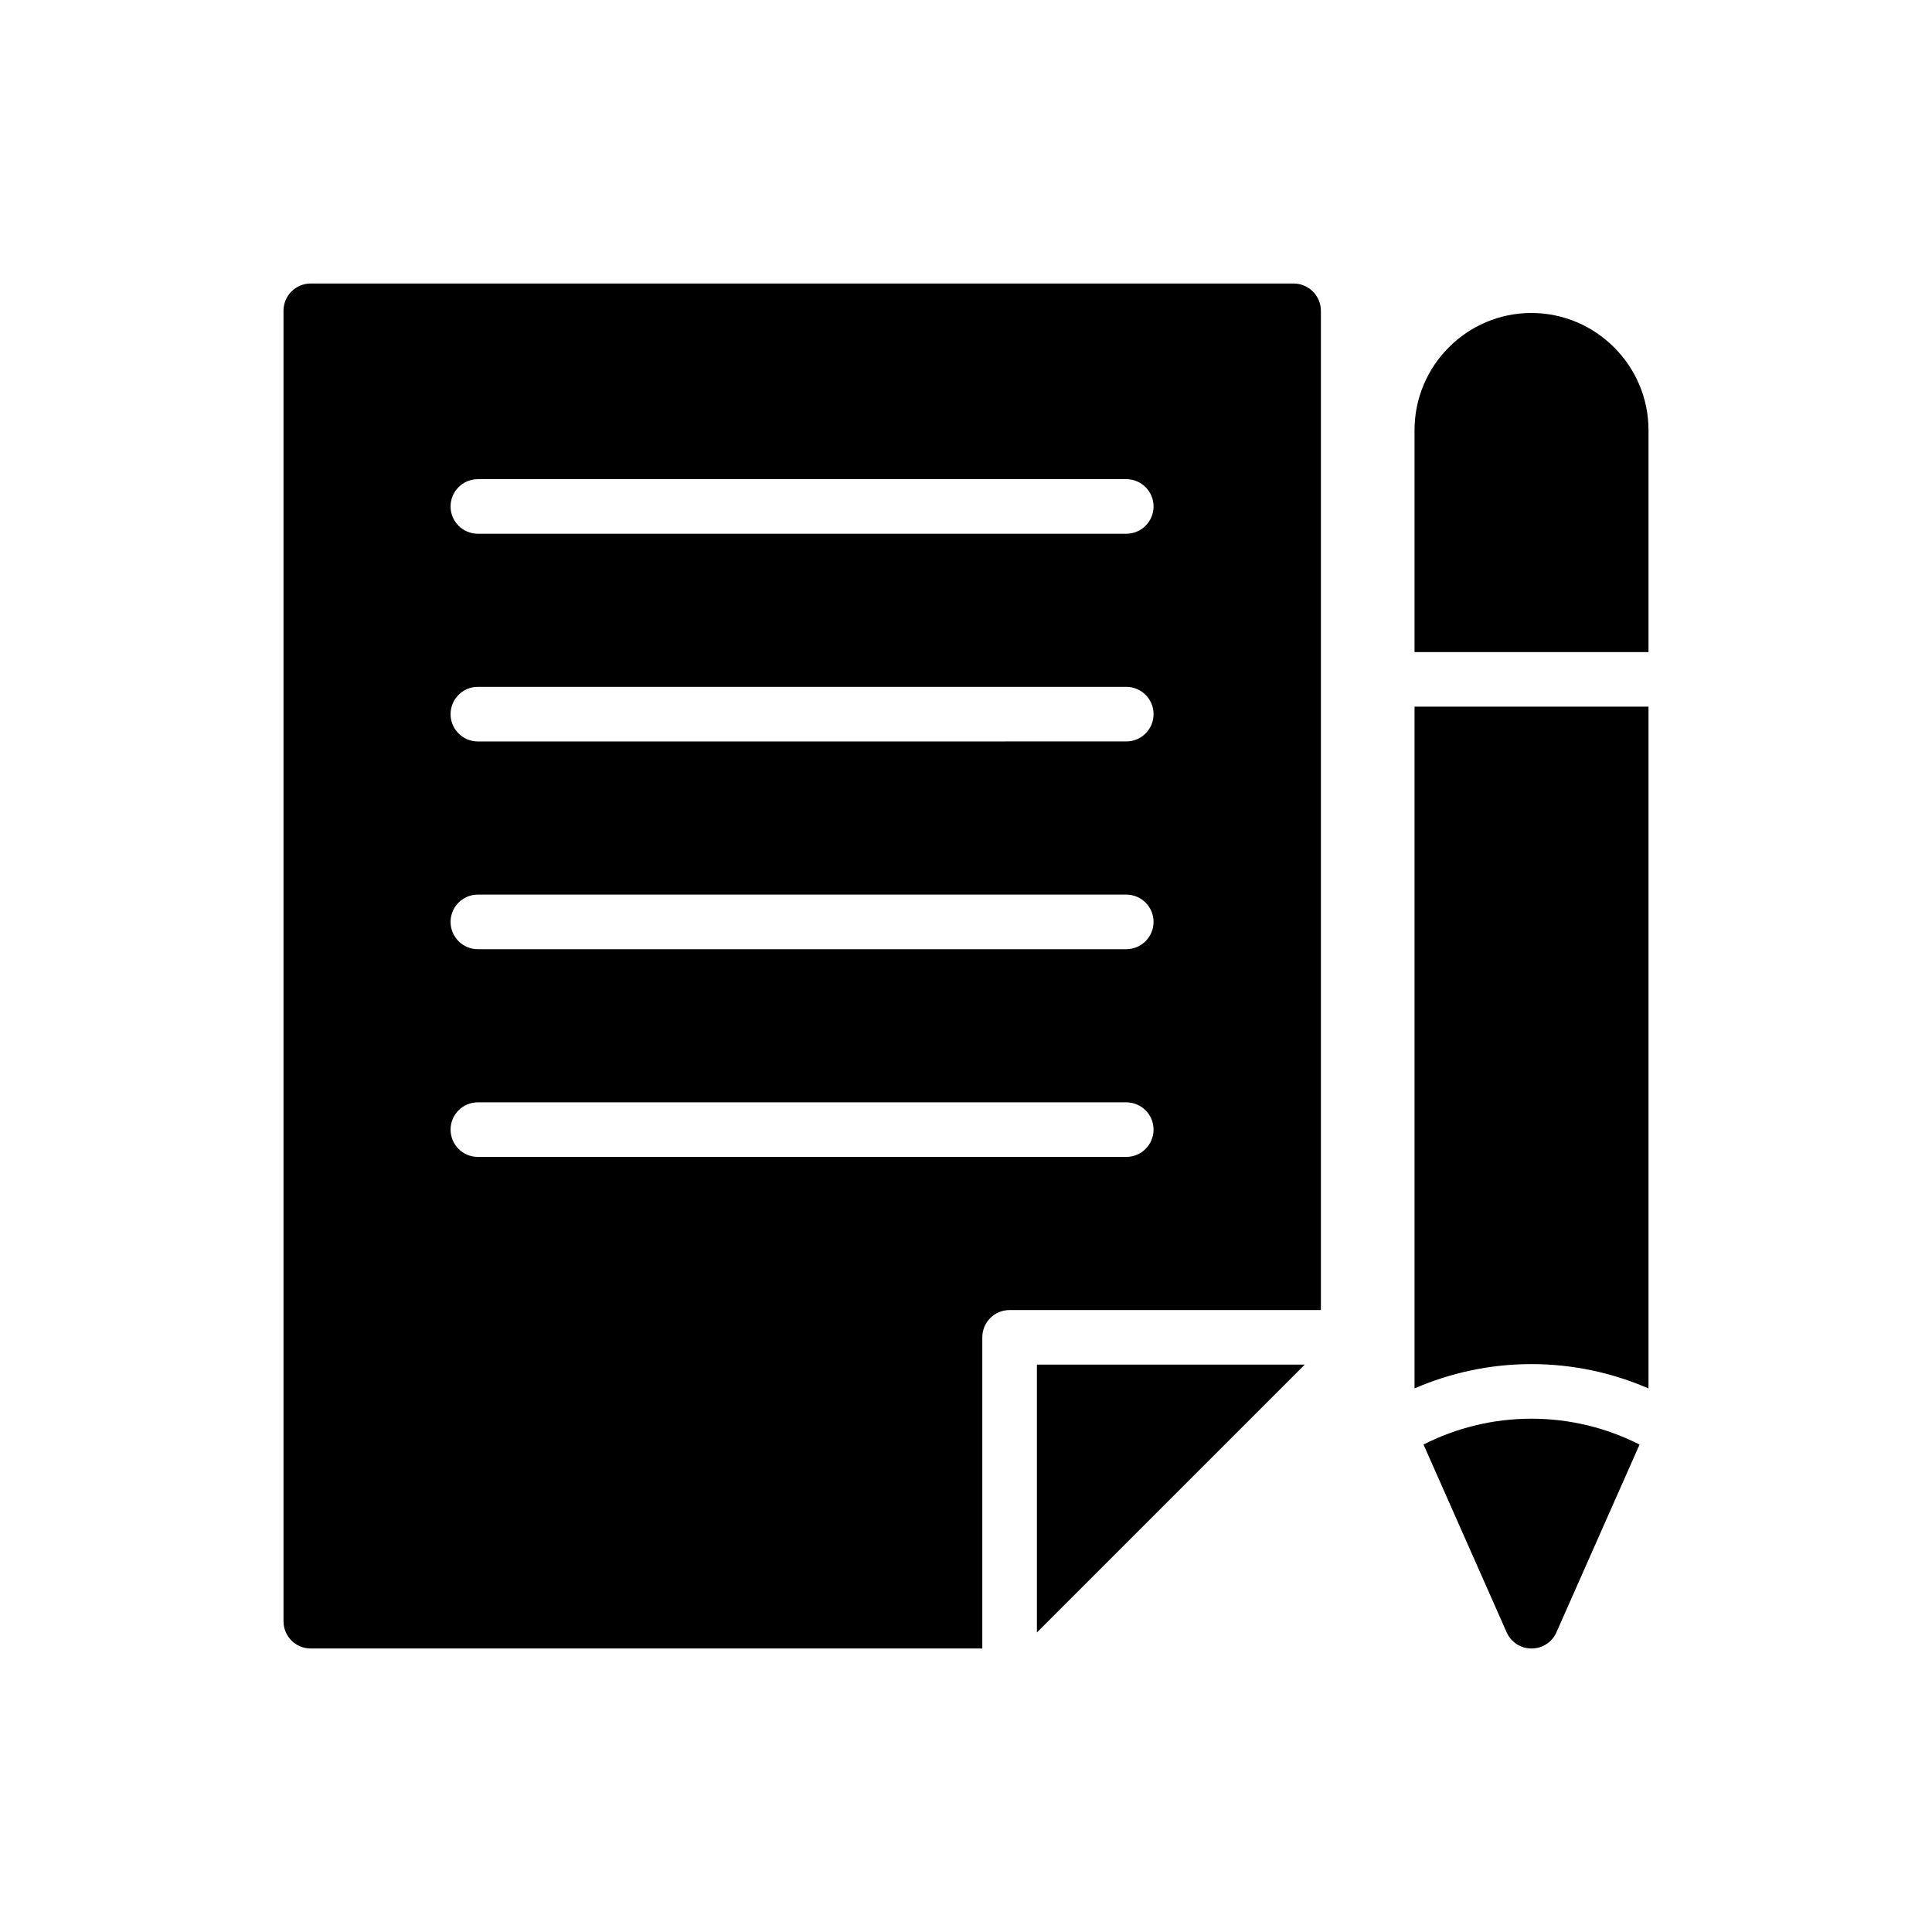
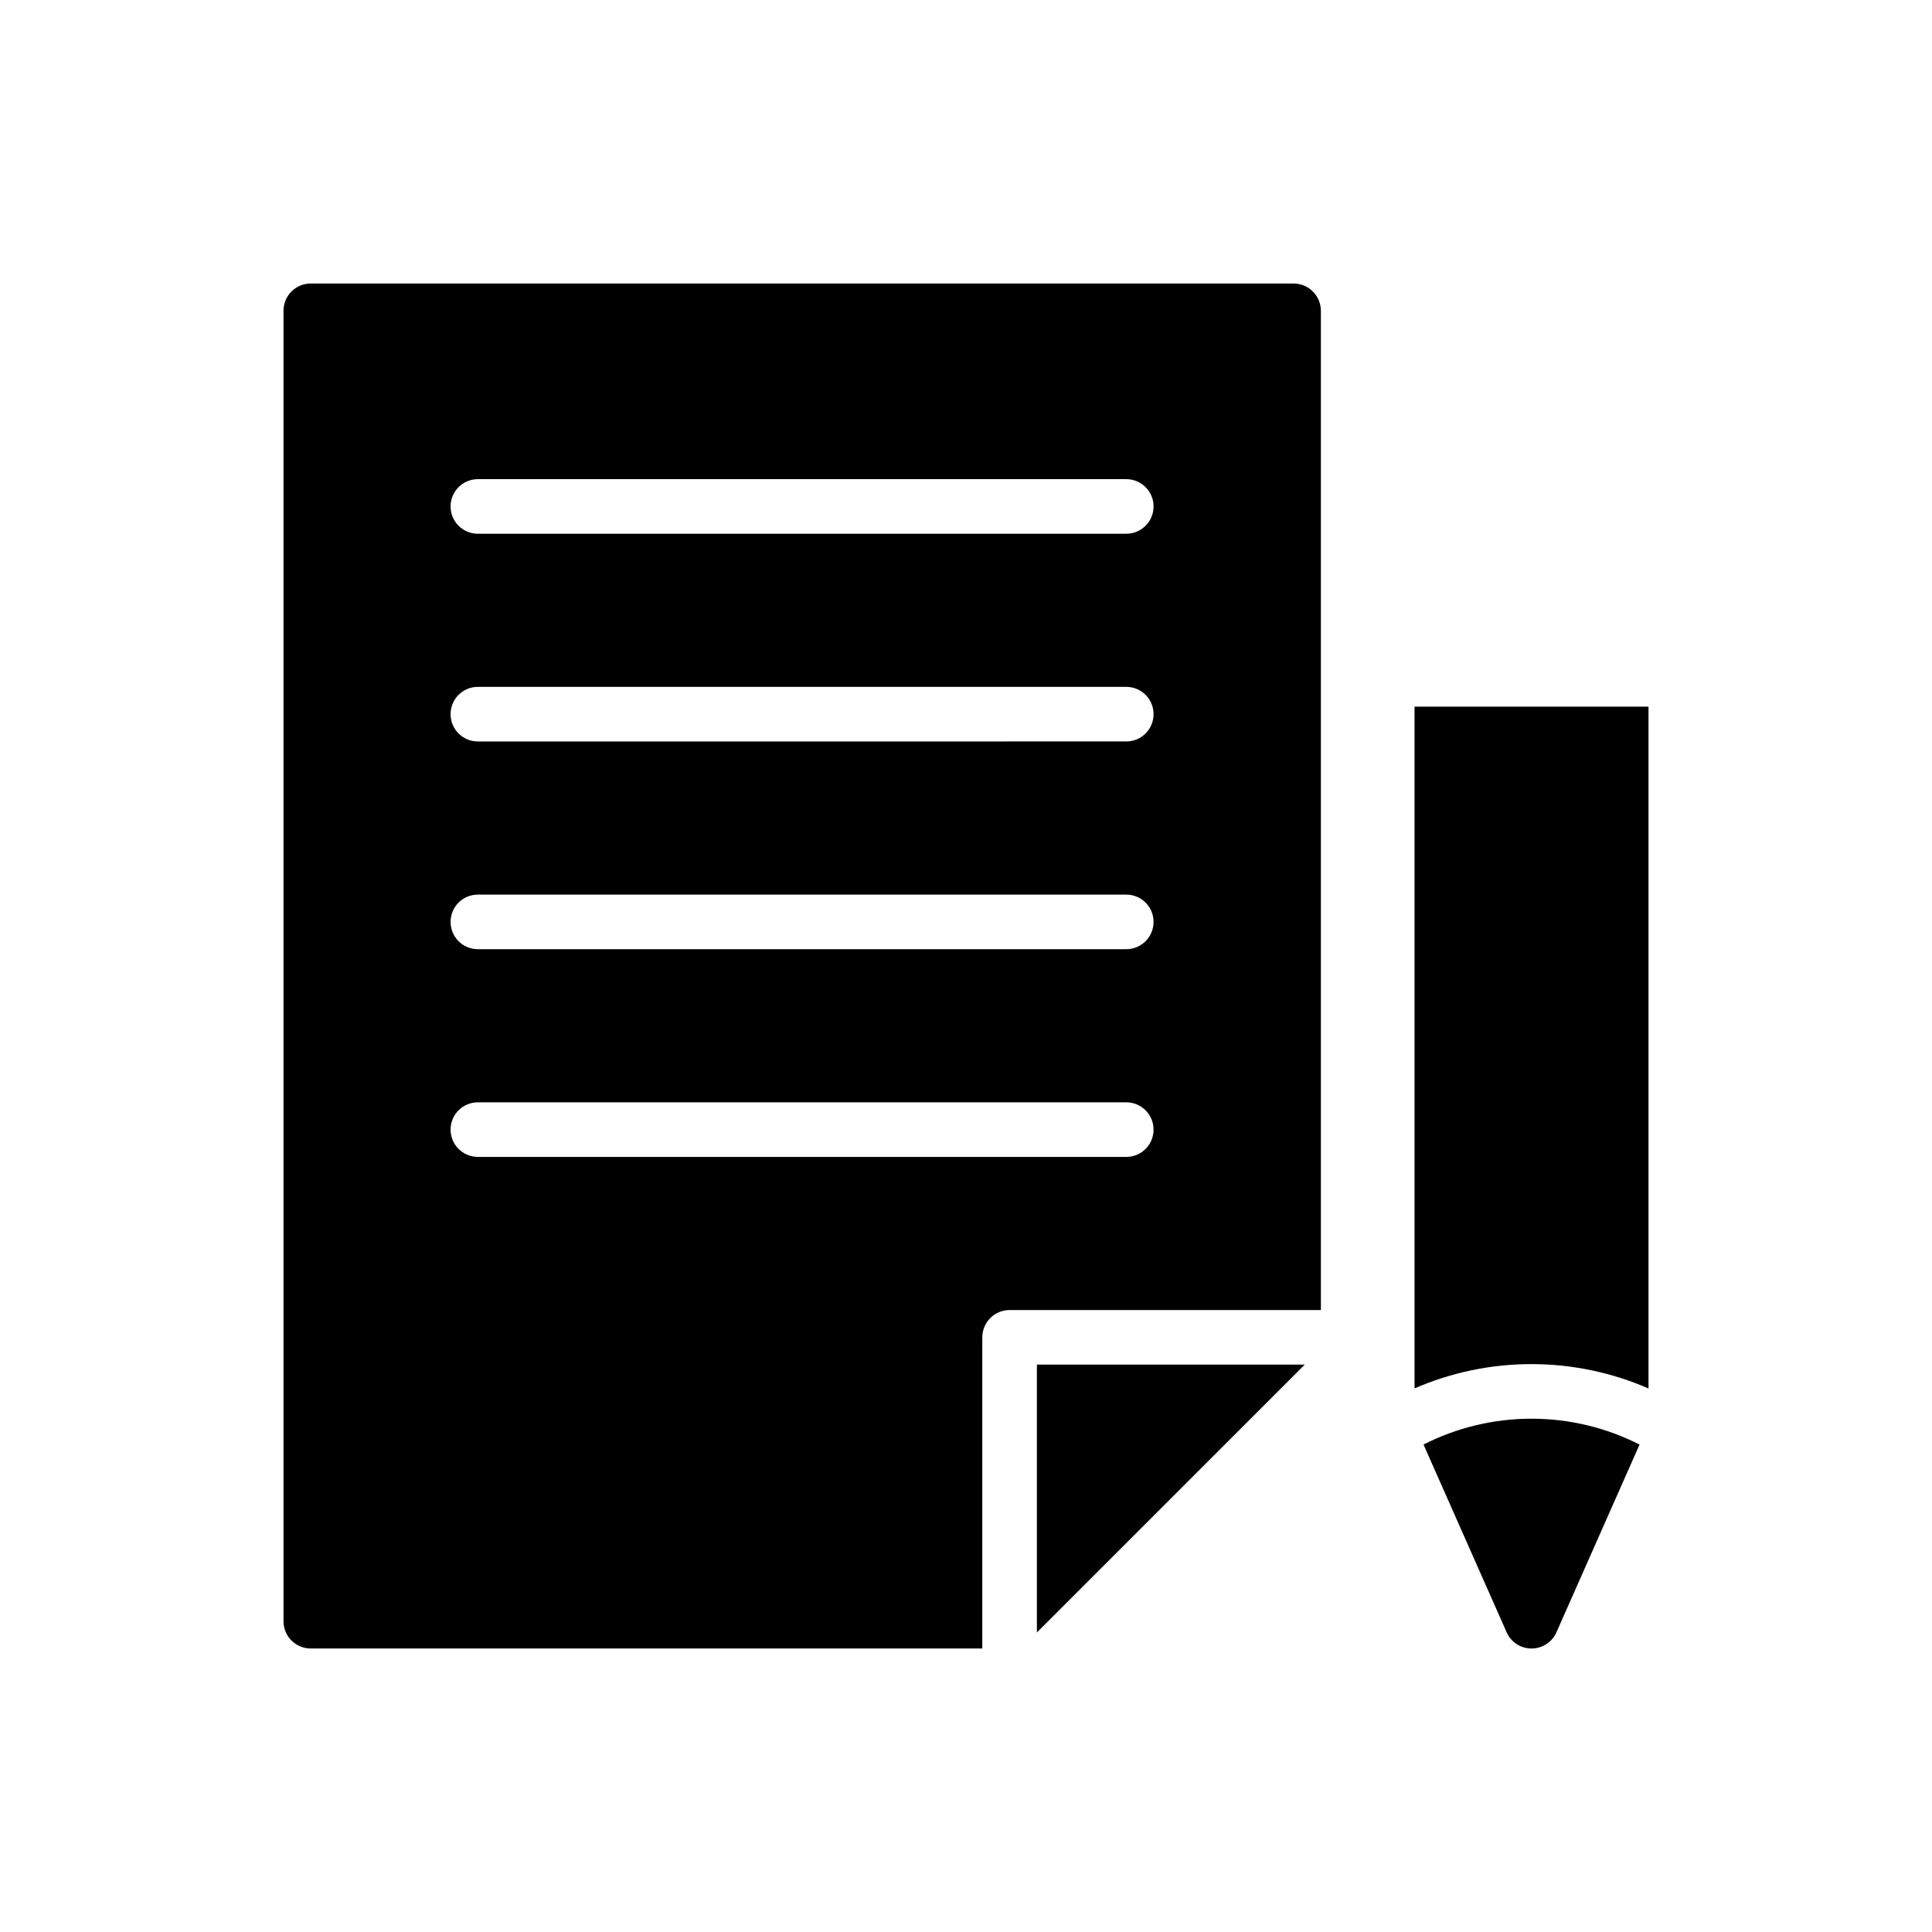
<svg xmlns="http://www.w3.org/2000/svg" fill="#000000" width="800px" height="800px" version="1.1" viewBox="144 144 512 512">
  <g>
-     <path d="m580.87 257.98c0-17.074-13.965-31.039-31.039-31.039s-30.965 13.965-30.965 31.039v58.824h62.004z" />
    <path d="m580.87 331.27h-62.004v180.67c9.656-4.191 20.145-6.438 30.988-6.438 10.855 0 21.348 2.254 31.016 6.453z" />
    <path d="m549.86 519.97c-10.113 0-19.844 2.398-28.613 6.844l22.008 49.715c1.156 2.676 3.762 4.34 6.582 4.34 2.894 0 5.5-1.664 6.656-4.34l22.004-49.703c-8.777-4.453-18.516-6.856-28.637-6.856z" />
    <path d="m418.79 505.64v70.977l70.977-70.977z" />
    <path d="m226.36 580.87h177.96v-82.461c0-4 3.238-7.234 7.234-7.234h82.496v-264.81c0-3.981-3.254-7.234-7.234-7.234h-260.45c-4.051 0-7.234 3.258-7.234 7.234v347.27c0 3.977 3.184 7.234 7.234 7.234zm44.281-309.89h171.83c3.996 0 7.234 3.234 7.234 7.234s-3.238 7.234-7.234 7.234h-171.83c-3.996 0-7.234-3.234-7.234-7.234s3.238-7.234 7.234-7.234zm0 55.043h171.83c3.996 0 7.234 3.234 7.234 7.234s-3.238 7.234-7.234 7.234l-171.83 0.004c-3.996 0-7.234-3.234-7.234-7.234s3.238-7.238 7.234-7.238zm0 55.055h171.83c3.996 0 7.234 3.234 7.234 7.234s-3.238 7.234-7.234 7.234h-171.83c-3.996 0-7.234-3.234-7.234-7.234s3.238-7.234 7.234-7.234zm0 55.047h171.83c3.996 0 7.234 3.234 7.234 7.234s-3.238 7.234-7.234 7.234h-171.83c-3.996 0-7.234-3.234-7.234-7.234s3.238-7.234 7.234-7.234z" />
  </g>
</svg>